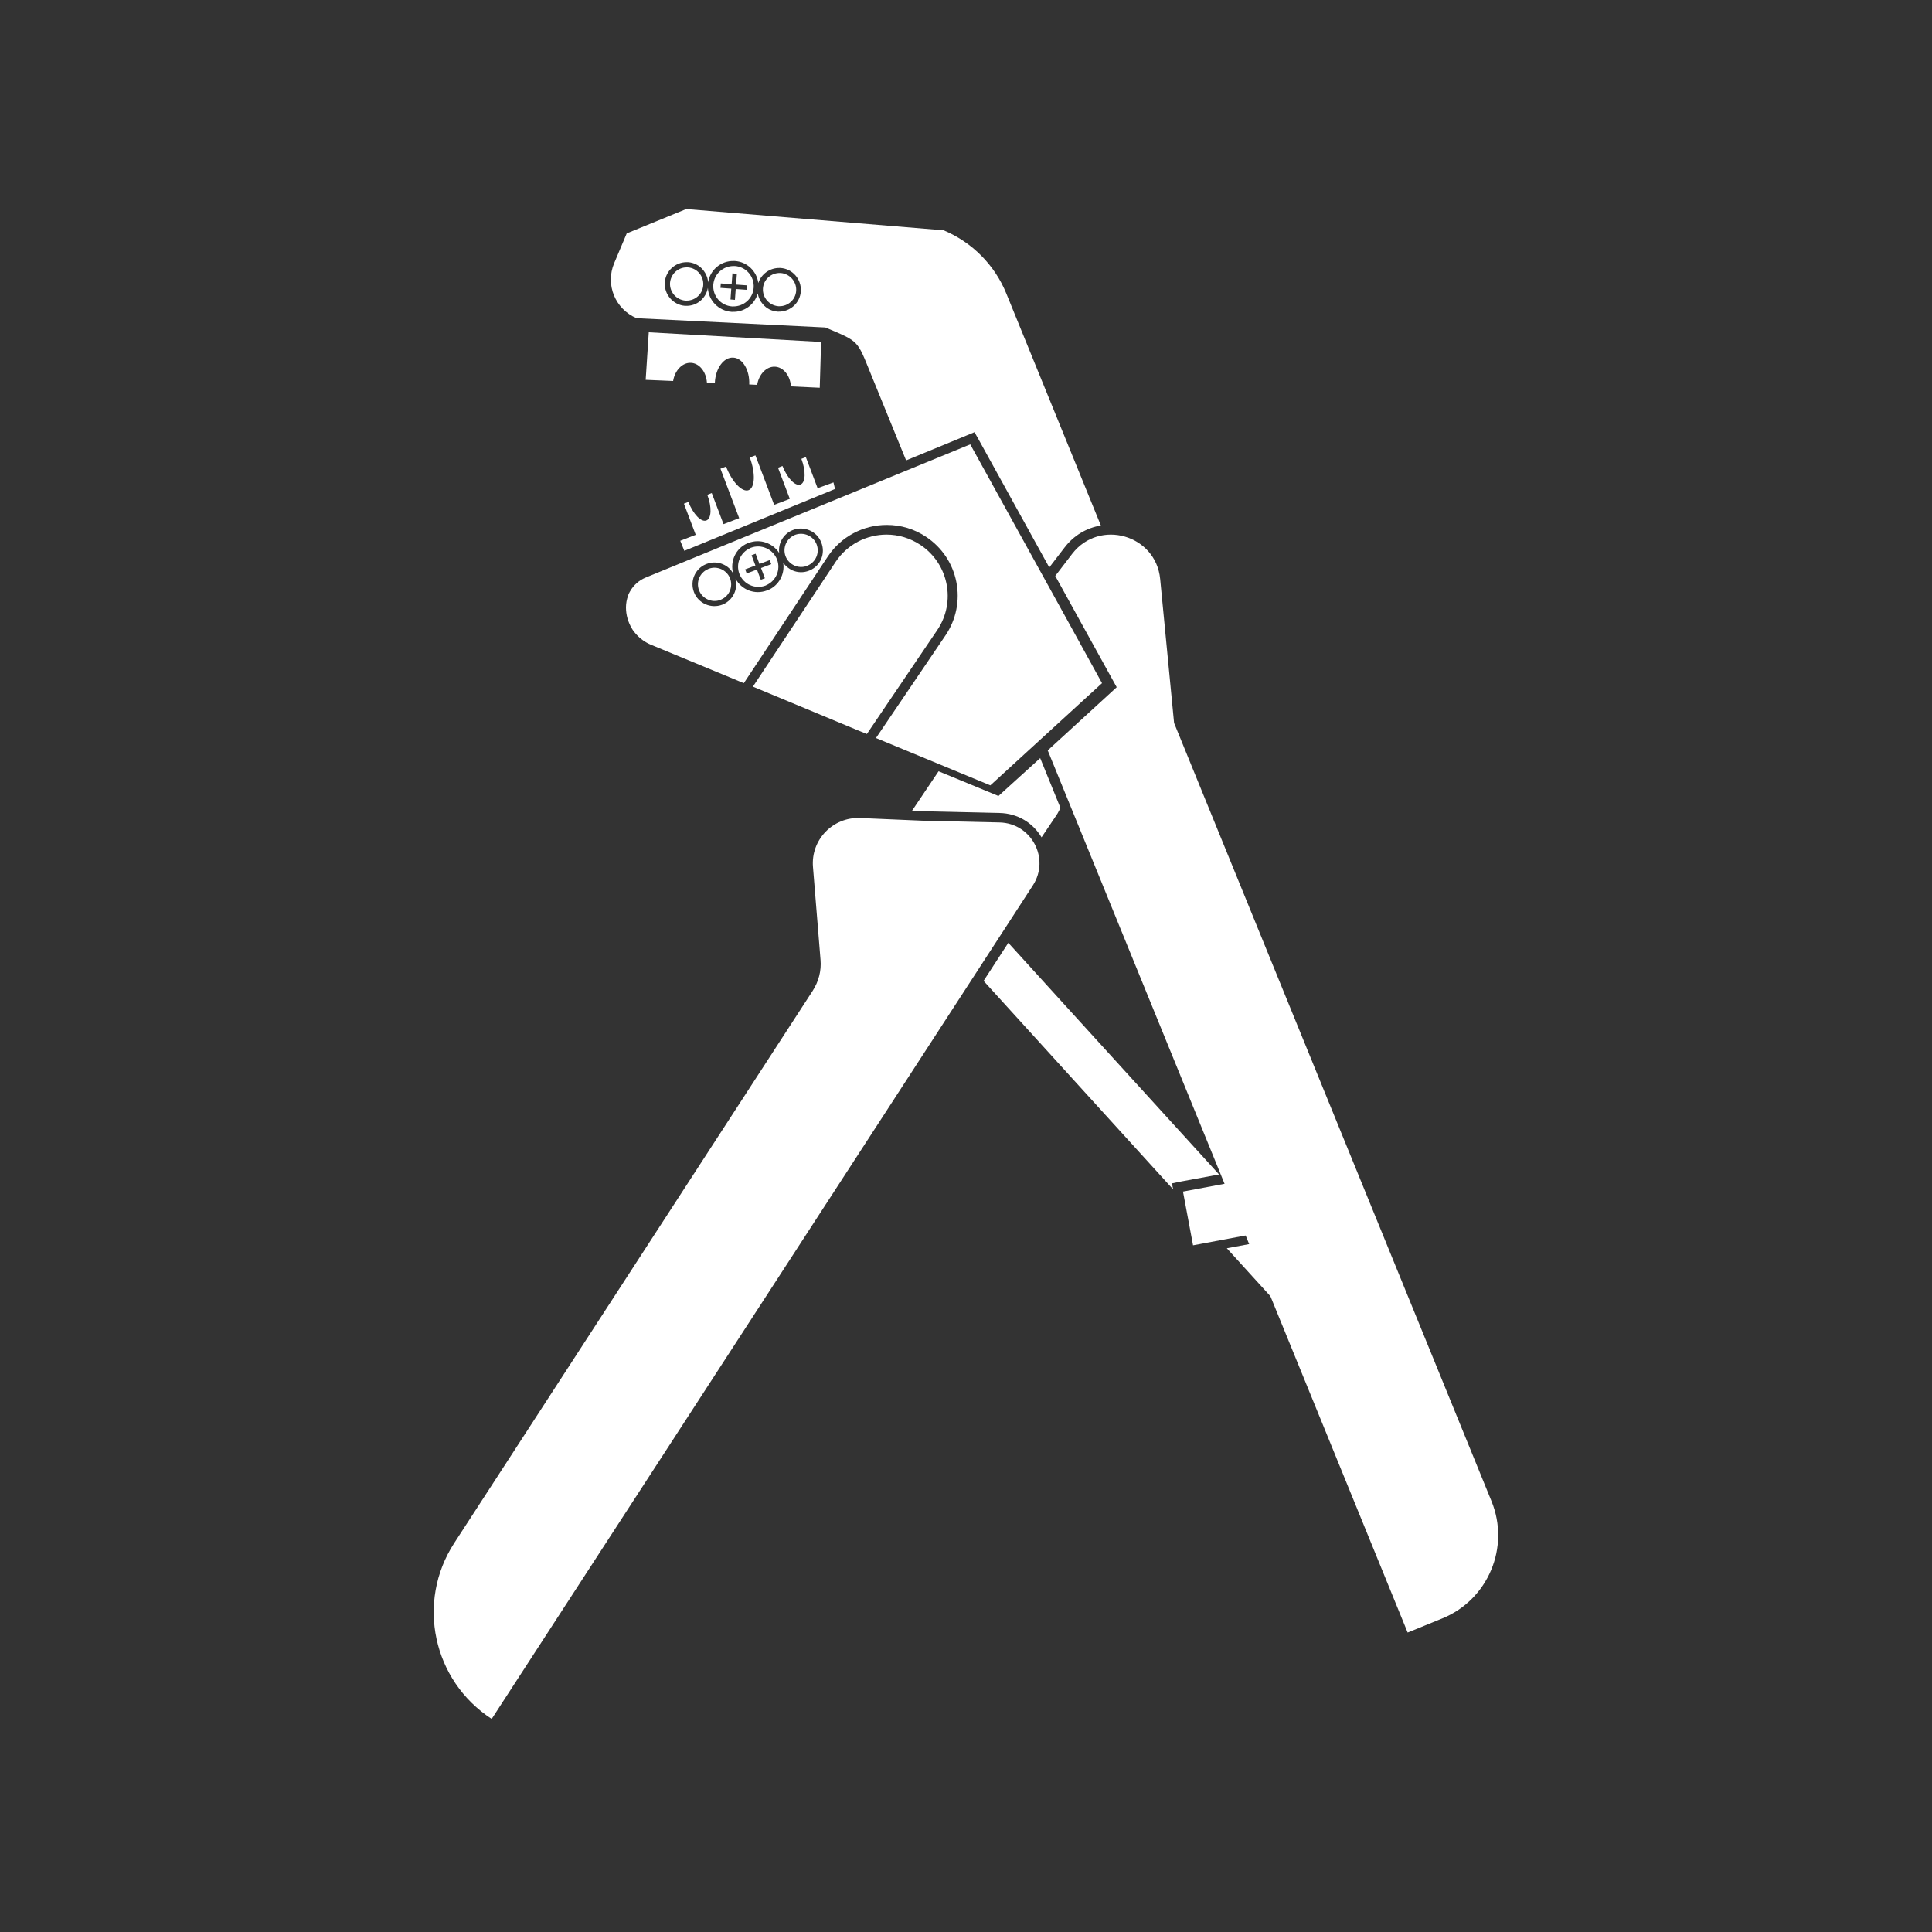
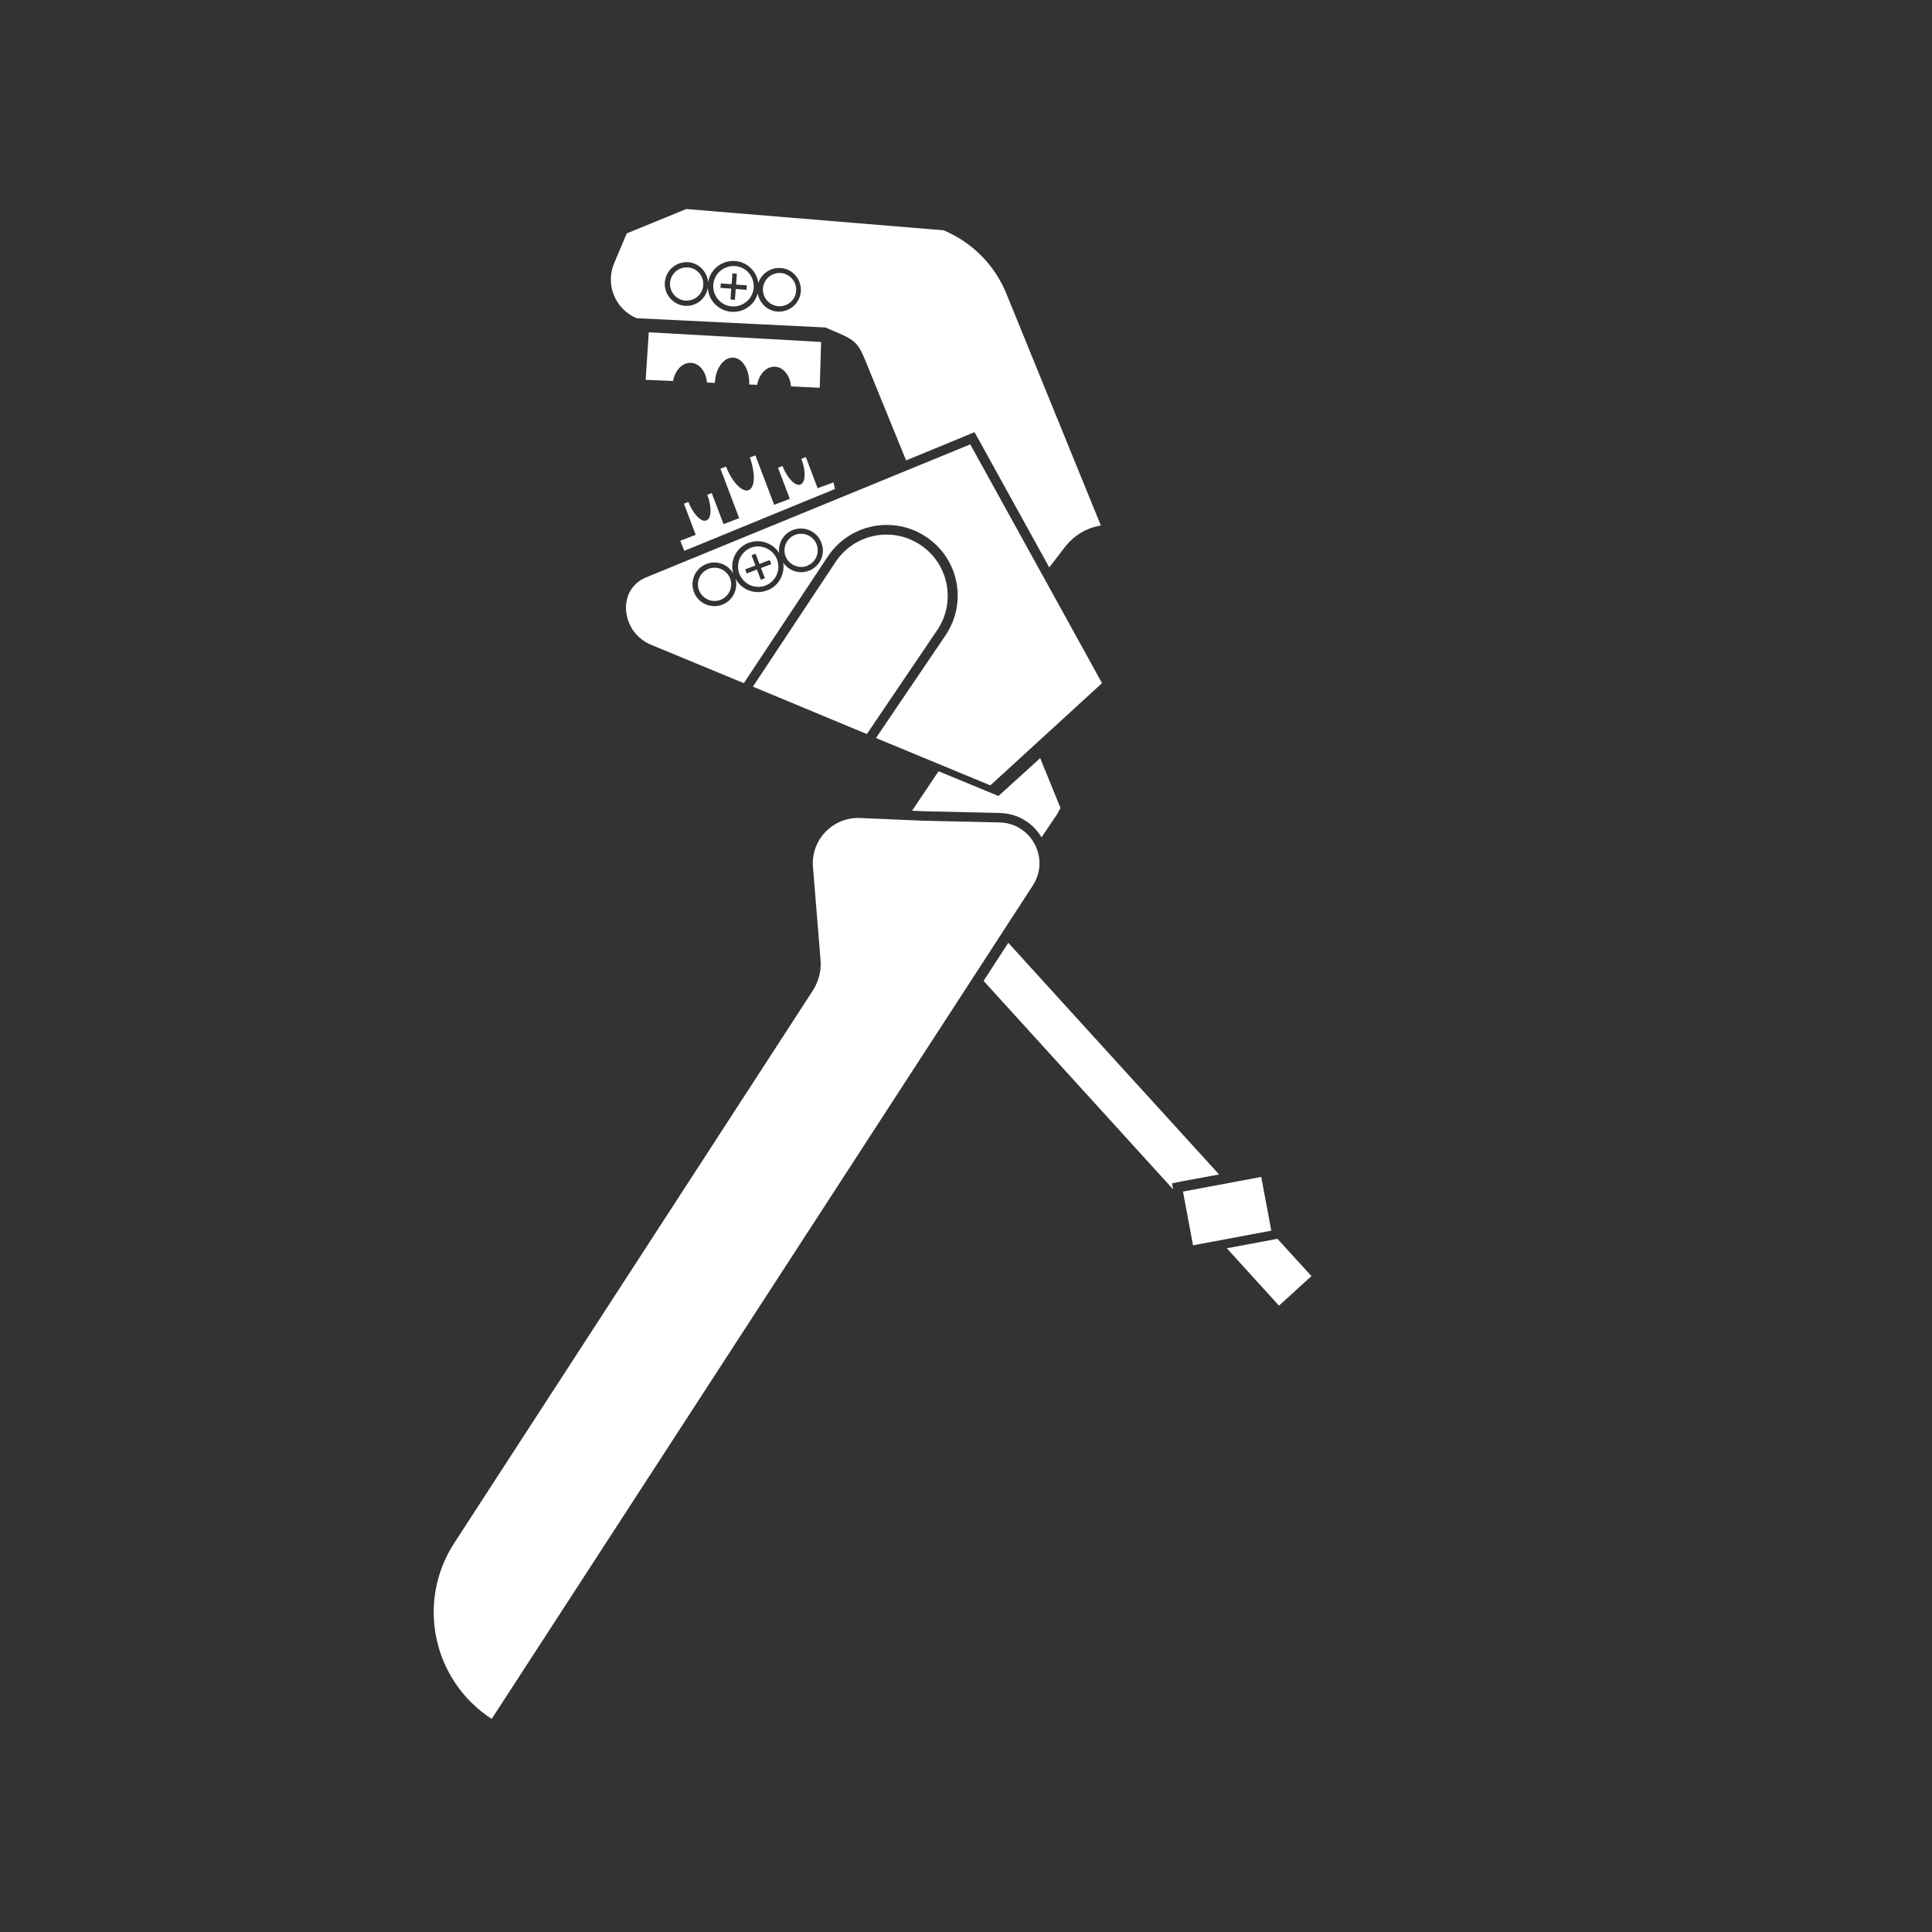
<svg xmlns="http://www.w3.org/2000/svg" version="1.1" x="0px" y="0px" viewBox="0 0 1000 1000" style="enable-background:new 0 0 1000 1000;" xml:space="preserve">
  <rect x="0" y="0" width="1000" height="1000" fill="#333333" stroke="none" />
  <style type="text/css">
	.st0{display:none;}
	.st1{display:inline;fill:#FFFFFF;}
	.st2{display:inline;}
	.st3{fill:#FFFFFF;}
	.st4{display:inline;fill:none;stroke:#000000;stroke-miterlimit:10;}
	.st5{fill:none;stroke:#000000;stroke-miterlimit:10;}
	.st6{display:inline;fill:none;}
	.st7{fill:none;}
	.st8{fill-rule:evenodd;clip-rule:evenodd;fill:none;}
	.st9{fill-rule:evenodd;clip-rule:evenodd;fill:#FFFFFF;}
	.st10{fill:#2265A9;}
	.st11{display:inline;fill:#2265A9;}
</style>
  <g id="Drehimpulsgeber" class="st0">
</g>
  <g id="Drucker" class="st0">
</g>
  <g id="Elektromagnete" class="st0">
</g>
  <g id="Kennzeichnung" class="st0">
</g>
  <g id="Netzfilter" class="st0">
</g>
  <g id="Pneumatik" class="st0">
</g>
  <g id="Relais" class="st0">
</g>
  <g id="Schrumpfformteile" class="st0">
</g>
  <g id="Schrumpfschlauch" class="st0">
</g>
  <g id="Schutz_und_Schaltelemente" class="st0">
</g>
  <g id="Sensoren" class="st0">
</g>
  <g id="Steckverbinder" class="st0">
</g>
  <g id="Taster_Schalter" class="st0">
</g>
  <g id="Verarbeitungswerkzeug">
    <g>
      <path class="st3" d="M366.8,294.4c-0.1,0-0.2,0.1-0.4,0.2c-4.2,1.8-6.2,6.6-4.6,10.9c1.7,4.4,6.7,6.7,11.1,5    c0.1,0,0.2-0.1,0.4-0.2c4.2-1.8,6.2-6.6,4.6-10.9C376.2,295,371.2,292.7,366.8,294.4z" />
      <path class="st3" d="M411.6,276.8c-0.1,0-0.2,0.1-0.4,0.2c-4.2,1.8-6.2,6.6-4.6,10.9c1.7,4.4,6.7,6.7,11.1,5    c0.1,0,0.2-0.1,0.4-0.2c4.2-1.8,6.2-6.6,4.6-10.9C421,277.4,416.1,275.2,411.6,276.8z" />
      <path class="st3" d="M552.5,321.1L502.2,230l-167.9,68.9c-3.5,1.4-6.4,4-8.2,7.2c-0.4,0.7-0.8,1.4-1,2.2c-0.7,1.9-1.1,4-1.1,6.1    c0,3.9,1.1,7.6,3,10.8c0.6,1.1,1.4,2.1,2.2,3c0.1,0.1,0.1,0.1,0.2,0.2c2,2.2,4.6,4.1,7.5,5.3l48.1,19.9l0.6-0.9l42.9-64.7    c6.8-10.2,18.2-16.3,30.5-16.3c7.3,0,14.3,2.1,20.4,6.2c8.1,5.4,13.7,13.7,15.6,23.3c1.9,9.6-0.1,19.4-5.5,27.5L453.4,382    l59.2,24.5l57.8-52.9L552.5,321.1z M419.2,295.2c-0.2,0.1-0.3,0.1-0.5,0.2c-2.8,1.1-5.9,1-8.6-0.2c-1.9-0.9-3.5-2.2-4.7-3.9    c0.9,5.8-2.2,11.7-7.8,14.1c-0.2,0.1-0.4,0.2-0.6,0.2c-6.3,2.4-13.2-0.3-16.3-6.1c1.4,5.3-1.2,11-6.4,13.3    c-0.2,0.1-0.3,0.1-0.5,0.2c-5.8,2.2-12.4-0.7-14.6-6.5c-2.2-5.7,0.5-12,6-14.4c0.2-0.1,0.3-0.1,0.5-0.2c2.8-1.1,5.9-1,8.6,0.2    c2.3,1,4.1,2.7,5.2,4.8c-1.8-6.3,1.3-13.1,7.4-15.7l0,0c0.2-0.1,0.4-0.2,0.6-0.2c5.9-2.3,12.5,0.1,15.8,5.2    c-0.6-4.8,2-9.7,6.7-11.7h0c0.2-0.1,0.3-0.1,0.5-0.2c5.8-2.2,12.4,0.7,14.6,6.5C427.4,286.5,424.7,292.8,419.2,295.2z" />
      <path class="st3" d="M335.8,172l-1.6,24.6l14.2,0.6c0.9-5.5,4.8-9.6,9.2-9.4s7.9,4.6,8.3,10.2l4.1,0.2c0.3-7.5,4.6-13.4,9.5-13.1    c4.9,0.2,8.6,6.5,8.3,13.9l4.1,0.2c0.9-5.5,4.8-9.6,9.2-9.4c4.4,0.2,7.9,4.6,8.3,10.2l14.9,0.7L425,177L335.8,172z" />
      <g>
        <rect x="614.7" y="612.4" transform="matrix(0.983 -0.184 0.184 0.983 -104.623 127.868)" class="st3" width="41.2" height="28.3" />
      </g>
      <polygon class="st3" points="678.8,660.5 661.2,641.2 659.1,641.6 635,646.1 662,675.8   " />
      <polygon class="st10" points="631,641.7 631,641.7 651.2,638   " />
      <path class="st3" d="M423.2,252.7l-6.1-16.1l-2.3,0.9c2.4,6.4,2.2,12.3-0.5,13.3c-2.7,1-6.8-3.3-9.3-9.6l-2.3,0.9l6.1,16.1    l-8.1,3.1l-9.7-25.6l-2.9,1.1c3,8.1,2.7,15.6-0.6,16.9s-8.6-4.2-11.7-12.2l-2.9,1.1l9.7,25.6l-8.1,3.1l-6.1-16.1l-2.3,0.9    c2.4,6.4,2.2,12.3-0.5,13.3c-2.7,1-6.8-3.3-9.3-9.6l-2.3,0.9l6.1,16.1l-8,3.1l2.1,5.2l78-32l-0.8-3.4L423.2,252.7z" />
      <path class="st3" d="M485.2,326c9.7-14.5,5.8-34.2-8.7-43.9l0,0c-5.4-3.6-11.5-5.4-17.6-5.4c-10.2,0-20.2,4.9-26.3,14l-42.9,64.7    l54.3,22.6l4.7,1.9L485.2,326z" />
      <g>
        <path class="st10" d="M556.6,284.8c0.3-0.3,0.6-0.7,1-1C557.2,284.1,556.9,284.4,556.6,284.8z" />
        <path class="st10" d="M559.3,282.2c-0.5,0.4-0.9,0.8-1.4,1.2C558.4,283,558.9,282.6,559.3,282.2z" />
        <path class="st10" d="M560.7,281.2c-0.5,0.3-0.9,0.7-1.4,1C559.8,281.8,560.3,281.5,560.7,281.2z" />
        <path class="st10" d="M571.8,276.9L571.8,276.9c0,0-0.1,0-0.1,0C571.7,276.9,571.7,276.9,571.8,276.9z" />
        <path class="st10" d="M562.3,280.2c-0.4,0.2-0.7,0.4-1.1,0.7C561.5,280.6,561.9,280.4,562.3,280.2z" />
        <path class="st10" d="M556.2,285.2c-0.4,0.5-0.8,1-1.2,1.5C555.4,286.2,555.8,285.7,556.2,285.2z" />
        <path class="st10" d="M569.5,277.3c-0.5,0.1-1.1,0.3-1.6,0.4C568.4,277.6,569,277.4,569.5,277.3z" />
        <path class="st10" d="M571.1,277c-0.5,0.1-1,0.2-1.5,0.3C570.1,277.2,570.6,277.1,571.1,277z" />
        <path class="st10" d="M567.4,277.9c-0.4,0.1-0.8,0.3-1.2,0.4C566.6,278.1,567,278,567.4,277.9z" />
        <path class="st10" d="M564.2,279.1c-0.5,0.2-1,0.5-1.5,0.8C563.2,279.6,563.7,279.4,564.2,279.1z" />
        <path class="st10" d="M565.8,278.5c-0.5,0.2-1,0.4-1.5,0.6C564.8,278.9,565.3,278.7,565.8,278.5z" />
      </g>
      <g>
        <path class="st3" d="M477.8,424.8l-32.6-1.4c-14.1-0.6-25.6,11.3-24.4,25.4l3.9,48c0.5,5.7-1,11.3-4.1,16.1L235.1,798.7     c-19.8,30.5-11.1,71.2,19.4,91l0,0l280.1-431.4c9-13.9-0.7-32.2-17.2-32.6L477.8,424.8z" />
      </g>
      <polygon class="st3" points="631,607.9 551.8,520.9 521.9,488 509.1,507.7 607.2,615.6 606.6,612.5 611.5,611.5   " />
      <path class="st10" d="M524.9,427.3c-0.2-0.1-0.5-0.2-0.7-0.3C524.4,427.1,524.6,427.2,524.9,427.3z" />
-       <path class="st10" d="M530.4,430.7c0.7,0.6,1.3,1.2,2,1.9C531.8,431.9,531.1,431.3,530.4,430.7z" />
      <polygon class="st10" points="468.8,424.4 468.8,424.4 477.8,424.8 497.5,425.3 477.8,424.8   " />
      <path class="st3" d="M380.4,137.7c-0.2,0-0.3,0-0.5,0c-5.6-0.1-10.3,4.1-10.7,9.7c-0.4,5.8,3.9,10.8,9.7,11.2c0.2,0,0.3,0,0.5,0    c5.6,0.1,10.3-4.1,10.7-9.7C390.5,143.1,386.2,138.1,380.4,137.7z M386.4,150l-5.6-0.4l-0.4,5.6l-2.3-0.2l0.4-5.6l-5.6-0.4    l0.2-2.3l5.6,0.4l0.4-5.6l2.3,0.2l-0.4,5.6l5.6,0.4L386.4,150z" />
-       <path class="st7" d="M404.3,138.6c-0.2,0-0.3,0-0.5,0l0,0c-5.1-0.1-9.5,3.1-11,7.8c-0.8-6.1-5.8-10.9-12.1-11.4    c-0.2,0-0.4,0-0.6,0h0c-6.7-0.2-12.3,4.7-13.3,11.1c-0.2-2.4-1.1-4.7-2.7-6.6c-2-2.3-4.7-3.6-7.7-3.9c-0.2,0-0.3,0-0.5,0h0    c-6-0.1-11.1,4.5-11.5,10.5c-0.4,6.2,4.3,11.6,10.5,12.1c0.2,0,0.3,0,0.5,0c5.6,0.1,10.4-3.9,11.4-9.3c0.4,6.5,5.5,11.9,12.2,12.4    c0.2,0,0.4,0,0.6,0c6.1,0.2,11.4-3.9,13-9.5c0.3,2,1.2,3.9,2.6,5.5c2,2.3,4.7,3.6,7.7,3.9c0.2,0,0.3,0,0.5,0    c6,0.1,11.1-4.5,11.5-10.5C415.2,144.5,410.5,139.1,404.3,138.6z M364,147.6c-0.3,4.6-4.2,8.1-8.8,8c-0.1,0-0.3,0-0.4,0    c-4.7-0.3-8.3-4.4-8-9.2c0.3-4.6,4.2-8.1,8.8-8c0.1,0,0.3,0,0.4,0C360.7,138.7,364.3,142.8,364,147.6z M412,150.5    c-0.3,4.6-4.2,8.1-8.8,8c-0.1,0-0.3,0-0.4,0c-4.7-0.3-8.3-4.4-8-9.2c0.3-4.6,4.2-8.1,8.8-8c0.1,0,0.3,0,0.4,0    C408.8,141.7,412.4,145.8,412,150.5z" />
      <path class="st3" d="M356,138.4c-0.1,0-0.3,0-0.4,0c-4.6-0.1-8.4,3.4-8.8,8c-0.3,4.7,3.2,8.8,8,9.2c0.1,0,0.3,0,0.4,0    c4.6,0.1,8.5-3.4,8.8-8C364.3,142.8,360.7,138.7,356,138.4z" />
      <path class="st3" d="M404.1,141.3c-0.1,0-0.3,0-0.4,0c-4.6-0.1-8.5,3.4-8.8,8c-0.3,4.7,3.2,8.8,8,9.2c0.1,0,0.3,0,0.4,0    c4.6,0.1,8.5-3.4,8.8-8C412.4,145.8,408.8,141.7,404.1,141.3z" />
      <path class="st3" d="M329.5,164.7l97.7,4.8c17.7,7.5,16.3,6.3,23.6,24.2l18.2,44.6l31.3-12.9l4.1-1.7l2.2,3.9l36.5,66.1l7.9-10.3    c4.7-6.2,11.4-10.2,18.8-11.4L520.9,152c-6-14.8-17.7-26.6-32.5-32.8l-133.2-11l-30.8,12.6l-6.5,15.4    C313.2,147.3,318.4,160,329.5,164.7z M344.1,146.2c0.4-6,5.5-10.6,11.5-10.5h0c0.2,0,0.3,0,0.5,0c3,0.2,5.8,1.6,7.7,3.9    c1.6,1.9,2.6,4.2,2.7,6.6c1-6.5,6.7-11.3,13.3-11.1h0c0.2,0,0.4,0,0.6,0c6.3,0.4,11.3,5.3,12.1,11.4c1.5-4.6,5.9-7.9,11-7.8l0,0    c0.2,0,0.3,0,0.5,0c6.2,0.4,10.9,5.8,10.5,12.1c-0.4,6-5.5,10.6-11.5,10.5c-0.2,0-0.3,0-0.5,0c-3-0.2-5.8-1.6-7.7-3.9    c-1.4-1.6-2.2-3.5-2.6-5.5c-1.6,5.7-6.9,9.7-13,9.5c-0.2,0-0.4,0-0.6,0c-6.7-0.5-11.9-5.9-12.2-12.4c-1,5.4-5.7,9.5-11.4,9.3    c-0.2,0-0.3,0-0.5,0C348.4,157.8,343.7,152.4,344.1,146.2z" />
-       <path class="st3" d="M772,777L607.7,374.2l-7.2-74.5c-2.2-22.9-31.4-31.3-45.5-13.1l-8.8,11.5l12.8,23.2l19,34.4l-35.7,32.7    L728.6,845l17.9-7.3C770.3,828,781.7,800.8,772,777z" />
      <path class="st3" d="M516.8,412l-31-12.8l-13.7,20.4l5.9,0.3l39.4,0.9c9.1,0.2,17.1,4.9,21.7,12.6l7.6-11.3    c0.5-0.7,0.9-1.4,1.3-2.2c0.2-0.4,0.5-0.9,0.7-1.3c0.1-0.1,0.1-0.3,0.2-0.4l-10.5-25.8L516.8,412z" />
      <path class="st3" d="M402.2,289.6c-2.1-5.4-8.1-8.1-13.5-6.1c-0.2,0.1-0.3,0.1-0.4,0.2c-5.1,2.2-7.6,8.1-5.6,13.3    c2.1,5.4,8.1,8.1,13.5,6.1c0.2-0.1,0.3-0.1,0.4-0.2C401.7,300.7,404.2,294.8,402.2,289.6z M393.9,294l2,5.3l-2.1,0.8l-2-5.3    l-5.3,2l-0.8-2.1l5.3-2l-2-5.3l2.1-0.8l2,5.3l5.3-2l0.8,2.1L393.9,294z" />
    </g>
  </g>
  <g id="Verbindungstechnik" class="st0">
</g>
  <g id="Wärmeleitprodukte" class="st0">
</g>
  <g id="Zähler" class="st0">
</g>
  <g id="HEMS" class="st0">
</g>
  <g id="Kabel_Leitungen" class="st0">
</g>
  <g id="Schutzschlauch" class="st0">
</g>
  <g id="Ebene_21" class="st0">
</g>
</svg>